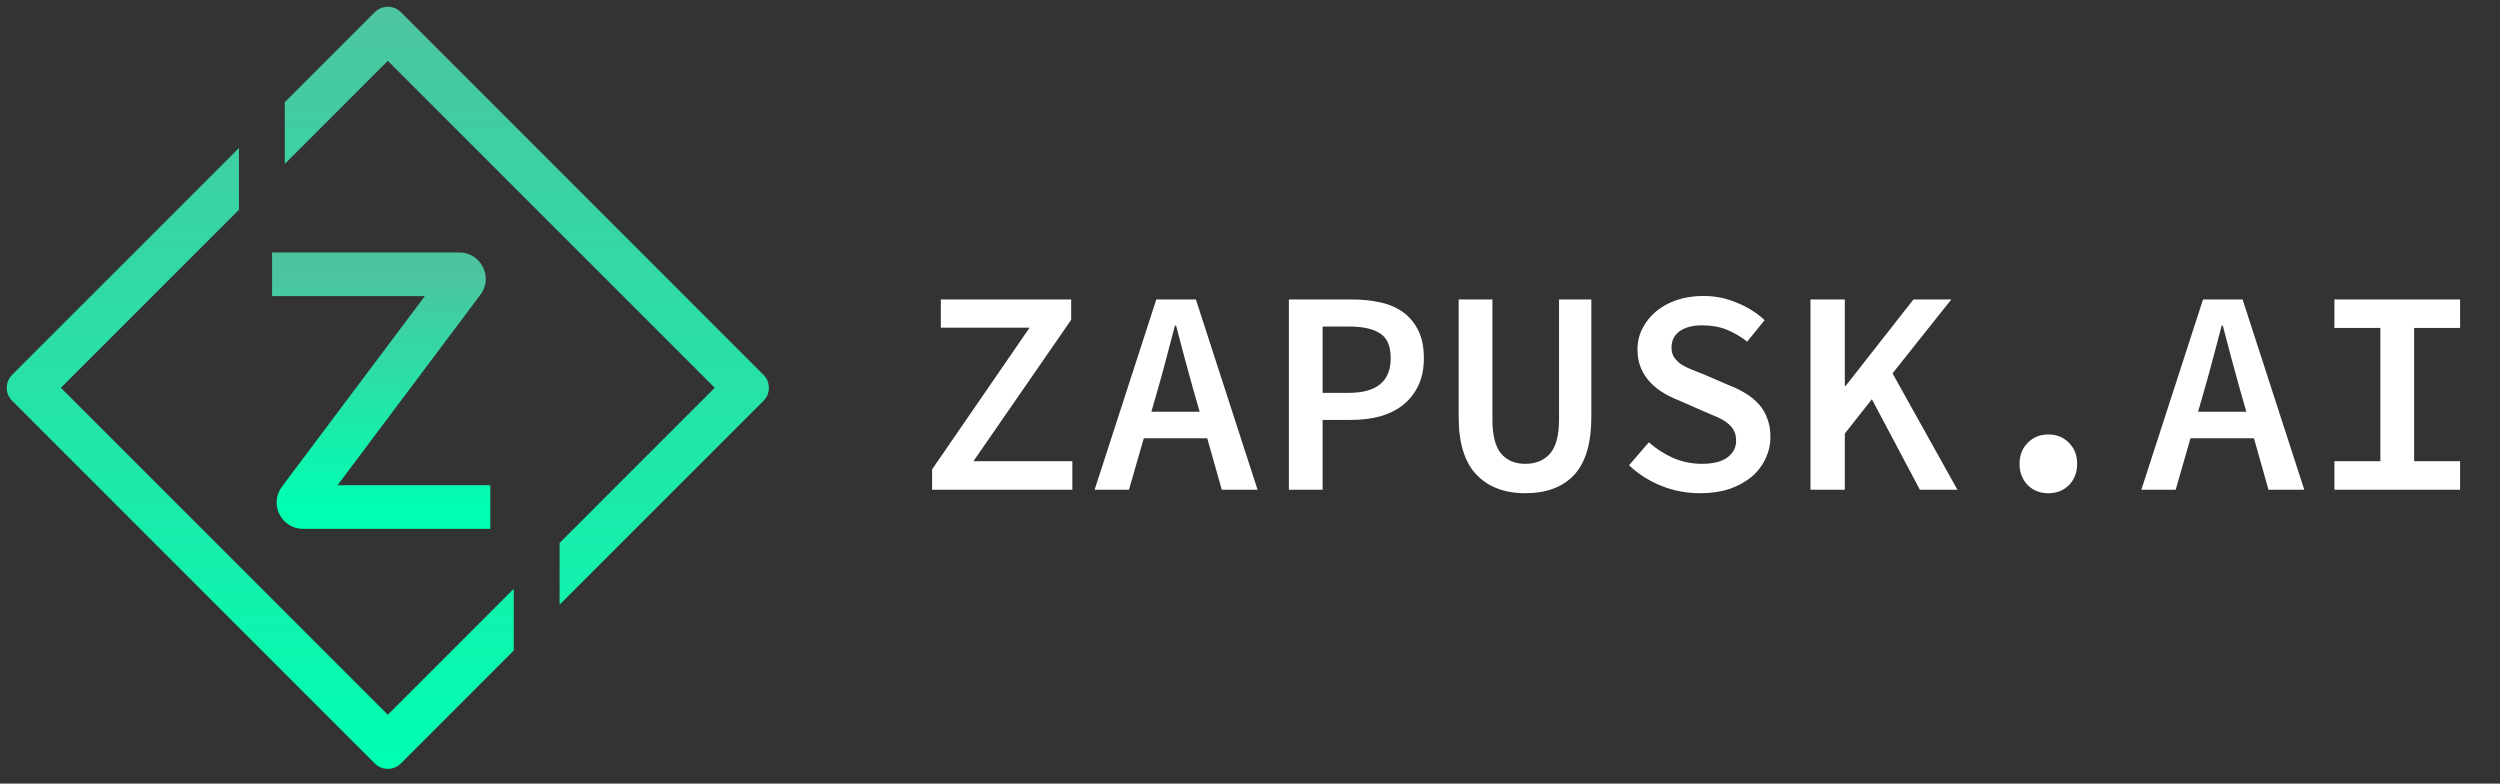
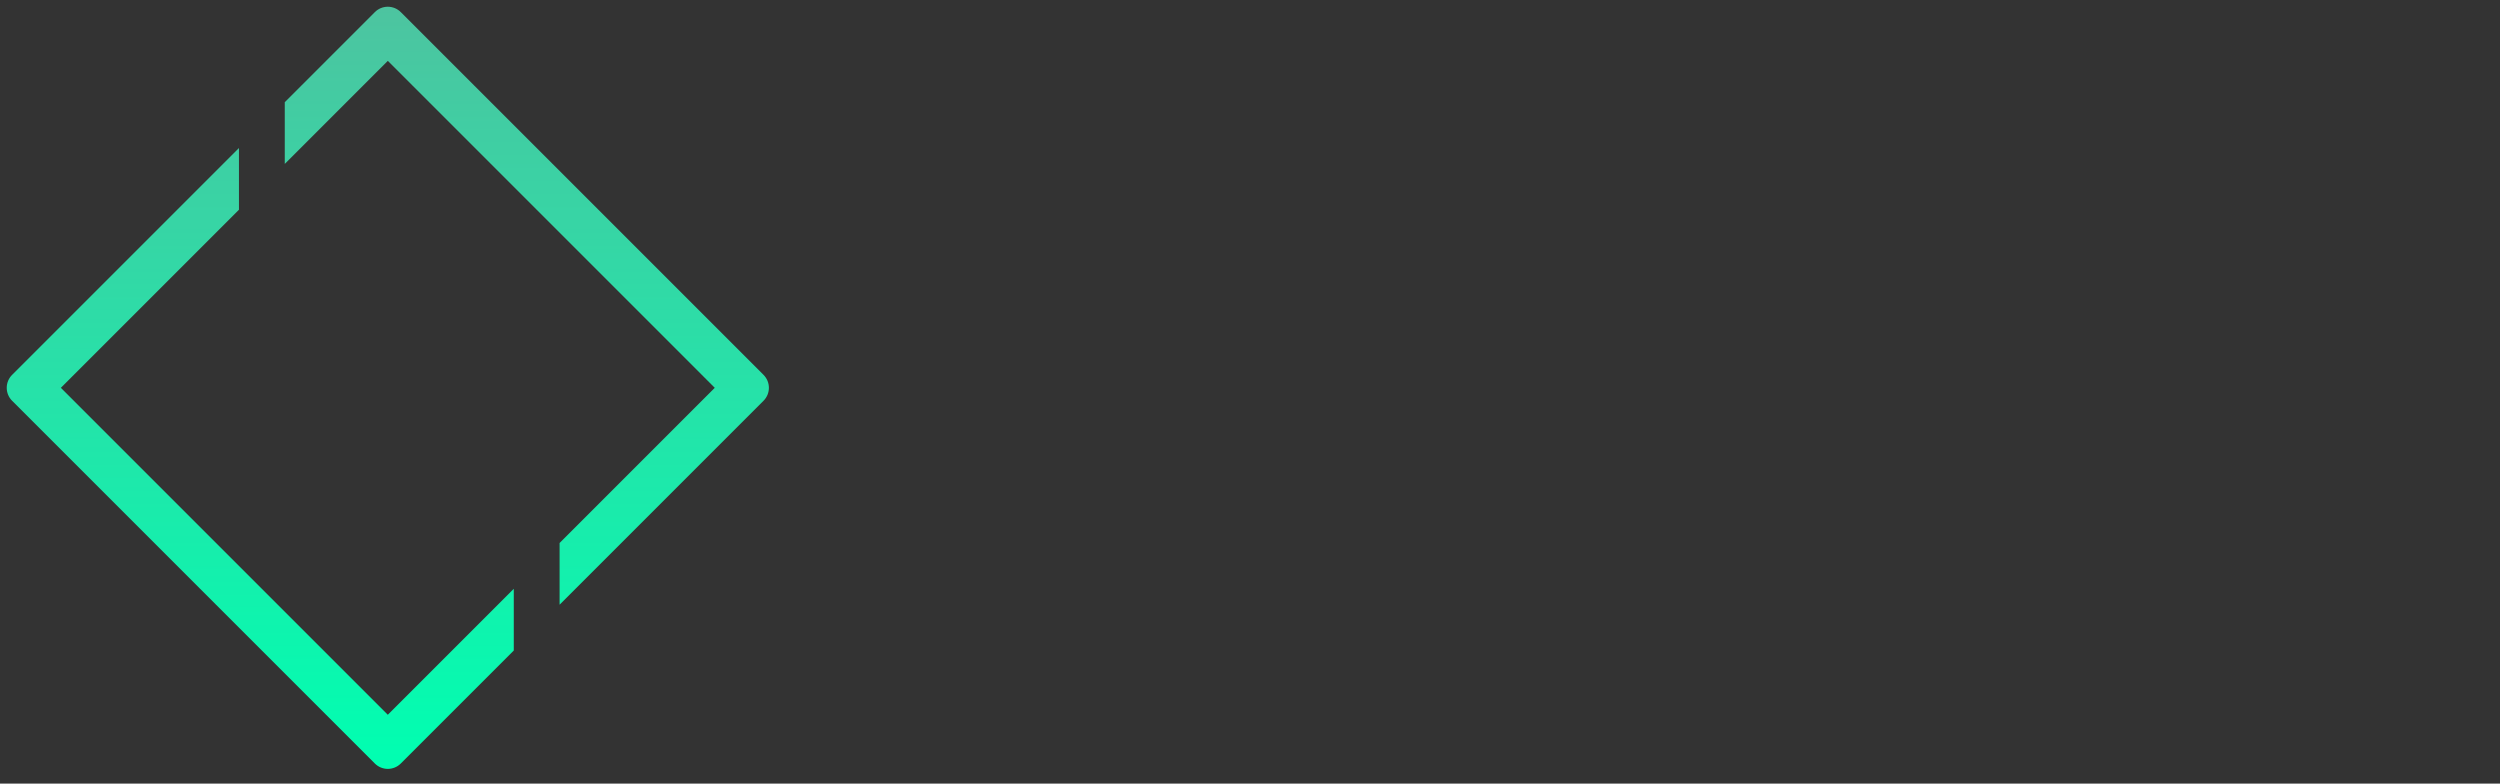
<svg xmlns="http://www.w3.org/2000/svg" width="201" height="63" viewBox="0 0 201 63" fill="none">
  <rect x="0" y="0" width="201" height="63" fill="#333333" stroke="none" />
-   <path d="M74.941 39.374V37.737L82.778 26.345H75.643V24.076H86.123V25.713L78.263 37.082H86.216V39.374H74.941ZM93.108 31.234L92.57 33.105H96.453L95.915 31.234C95.696 30.423 95.47 29.596 95.236 28.754C95.002 27.897 94.776 27.039 94.558 26.181H94.464C94.246 27.039 94.02 27.897 93.786 28.754C93.568 29.596 93.342 30.423 93.108 31.234ZM88.008 39.374L92.967 24.076H96.149L101.108 39.374H98.231L97.061 35.234H91.962L90.769 39.374H88.008ZM103.625 39.374V24.076H108.654C109.496 24.076 110.268 24.154 110.97 24.31C111.687 24.466 112.303 24.731 112.818 25.105C113.332 25.48 113.738 25.971 114.034 26.579C114.33 27.172 114.479 27.912 114.479 28.801C114.479 29.643 114.33 30.376 114.034 31C113.738 31.624 113.325 32.146 112.794 32.567C112.28 32.973 111.664 33.277 110.946 33.48C110.245 33.667 109.481 33.76 108.654 33.76H106.338V39.374H103.625ZM106.338 31.585H108.444C110.689 31.585 111.812 30.657 111.812 28.801C111.812 27.834 111.531 27.172 110.97 26.813C110.408 26.439 109.566 26.252 108.444 26.252H106.338V31.585ZM122.633 39.655C120.965 39.655 119.655 39.156 118.703 38.158C117.752 37.16 117.277 35.616 117.277 33.526V24.076H119.99V33.737C119.99 35 120.224 35.912 120.692 36.474C121.16 37.02 121.807 37.292 122.633 37.292C123.475 37.292 124.138 37.02 124.622 36.474C125.105 35.912 125.347 35 125.347 33.737V24.076H127.943V33.526C127.943 35.632 127.483 37.183 126.563 38.181C125.643 39.164 124.333 39.655 122.633 39.655ZM136.683 39.655C135.607 39.655 134.577 39.46 133.595 39.07C132.612 38.68 131.739 38.127 130.975 37.409L132.566 35.561C133.143 36.076 133.798 36.497 134.531 36.825C135.263 37.136 136.035 37.292 136.846 37.292C137.735 37.292 138.414 37.121 138.881 36.778C139.349 36.435 139.583 35.99 139.583 35.444C139.583 35.101 139.521 34.821 139.396 34.602C139.271 34.368 139.092 34.166 138.858 33.994C138.64 33.823 138.367 33.667 138.039 33.526C137.727 33.386 137.384 33.238 137.01 33.082L134.928 32.17C134.523 32.014 134.125 31.819 133.735 31.585C133.345 31.351 132.994 31.07 132.683 30.743C132.371 30.415 132.121 30.033 131.934 29.596C131.747 29.16 131.653 28.661 131.653 28.099C131.653 27.491 131.786 26.93 132.051 26.415C132.316 25.885 132.683 25.425 133.15 25.035C133.618 24.645 134.172 24.341 134.811 24.123C135.466 23.904 136.184 23.795 136.963 23.795C137.899 23.795 138.788 23.975 139.63 24.333C140.488 24.676 141.236 25.144 141.876 25.737L140.472 27.468C139.957 27.062 139.412 26.743 138.835 26.509C138.273 26.275 137.603 26.158 136.823 26.158C136.09 26.158 135.497 26.314 135.045 26.626C134.609 26.938 134.39 27.382 134.39 27.959C134.39 28.255 134.46 28.513 134.601 28.731C134.741 28.934 134.928 29.121 135.162 29.292C135.412 29.448 135.692 29.589 136.004 29.713C136.332 29.838 136.667 29.971 137.01 30.111L139.022 30.977C139.505 31.164 139.95 31.382 140.355 31.632C140.761 31.881 141.111 32.17 141.408 32.497C141.704 32.825 141.93 33.207 142.086 33.643C142.258 34.064 142.343 34.556 142.343 35.117C142.343 35.741 142.211 36.325 141.946 36.871C141.696 37.417 141.33 37.901 140.846 38.322C140.363 38.727 139.77 39.055 139.069 39.304C138.367 39.538 137.571 39.655 136.683 39.655ZM145.562 39.374V24.076H148.323V31.023H148.393L153.843 24.076H156.884L152.159 30.017L157.375 39.374H154.358L150.498 32.099L148.323 34.86V39.374H145.562ZM164.688 39.655C164.017 39.655 163.464 39.437 163.027 39C162.59 38.548 162.372 37.979 162.372 37.292C162.372 36.606 162.59 36.045 163.027 35.608C163.464 35.156 164.017 34.93 164.688 34.93C165.358 34.93 165.912 35.156 166.349 35.608C166.785 36.045 167.003 36.606 167.003 37.292C167.003 37.979 166.785 38.548 166.349 39C165.912 39.437 165.358 39.655 164.688 39.655ZM177.263 31.234L176.725 33.105H180.608L180.07 31.234C179.852 30.423 179.626 29.596 179.392 28.754C179.158 27.897 178.932 27.039 178.714 26.181H178.62C178.402 27.039 178.176 27.897 177.942 28.754C177.723 29.596 177.497 30.423 177.263 31.234ZM172.164 39.374L177.123 24.076H180.304L185.263 39.374H182.386L181.217 35.234H176.117L174.924 39.374H172.164ZM187.687 39.374V37.082H191.383V26.368H187.687V24.076H197.792V26.368H194.096V37.082H197.792V39.374H187.687Z" fill="white" />
-   <path d="M23.63 20.298H21.876V23.807H23.63V20.298ZM37.666 42.52H39.42V39.012H37.666V42.52ZM23.63 23.807H36.929V20.298H23.63V23.807ZM35.82 21.589L22.669 39.124L25.476 41.229L38.627 23.694L35.82 21.589ZM24.367 42.52H37.666V39.012H24.367V42.52ZM22.669 39.124C21.619 40.523 22.618 42.52 24.367 42.52V39.012C25.509 39.012 26.161 40.316 25.476 41.229L22.669 39.124ZM36.929 23.807C35.787 23.807 35.135 22.503 35.82 21.589L38.627 23.694C39.677 22.295 38.678 20.298 36.929 20.298V23.807Z" fill="url(#paint0_linear_76_1162)" />
  <path fill-rule="evenodd" clip-rule="evenodd" d="M31.18 4.893L29.2 6.874L24.738 11.336L22.895 13.179V8.217L26.718 4.393L30.139 0.973C30.714 0.398 31.647 0.398 32.222 0.973L61.388 30.139C61.963 30.714 61.963 31.646 61.388 32.222L44.991 48.619V43.657L57.467 31.18L31.18 4.893ZM41.308 47.339L31.18 57.467L4.894 31.18L19.212 16.862V11.9L0.973 30.139C0.398 30.714 0.398 31.646 0.973 32.222L30.139 61.387C30.714 61.962 31.647 61.962 32.222 61.387L41.308 52.301V47.339Z" fill="url(#paint1_linear_76_1162)" />
  <defs>
    <linearGradient id="paint0_linear_76_1162" x1="30.648" y1="22.052" x2="30.648" y2="40.766" gradientUnits="userSpaceOnUse">
      <stop stop-color="#4DC4A0" />
      <stop offset="1" stop-color="#00FFB1" />
    </linearGradient>
    <linearGradient id="paint1_linear_76_1162" x1="31.18" y1="0.542" x2="31.18" y2="61.819" gradientUnits="userSpaceOnUse">
      <stop stop-color="#4DC4A0" />
      <stop offset="1" stop-color="#00FFB1" />
    </linearGradient>
  </defs>
</svg>